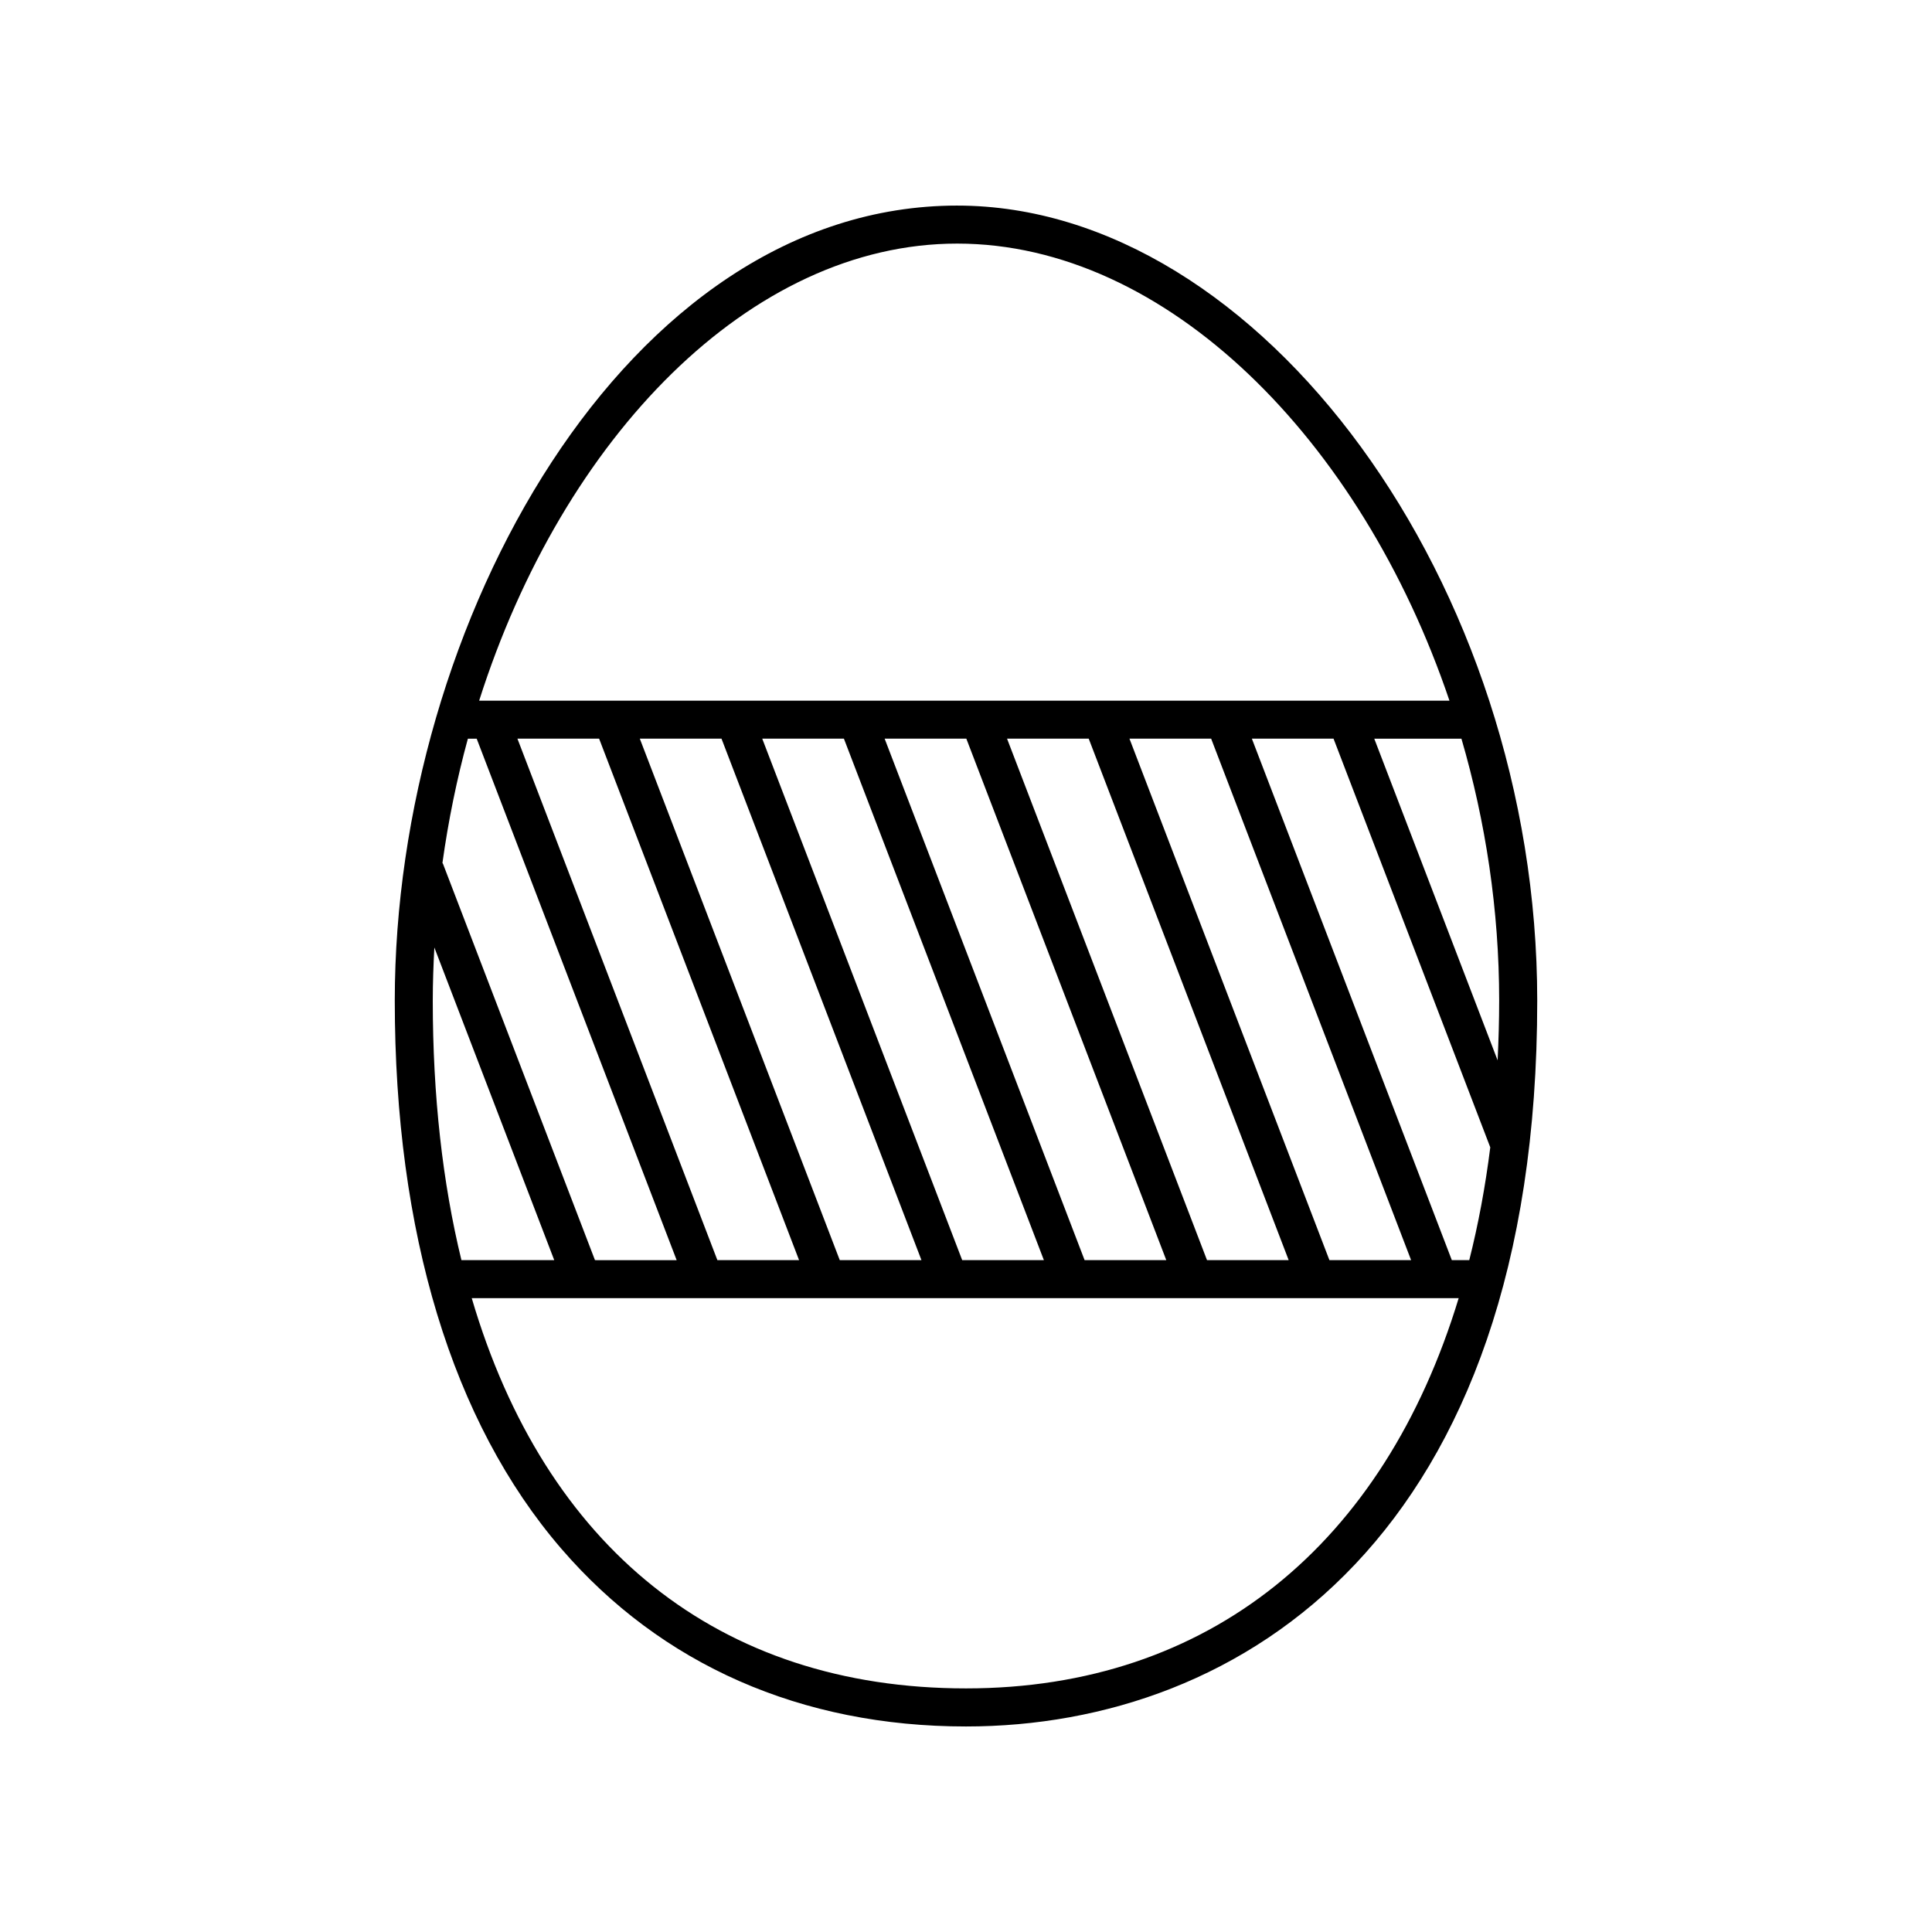
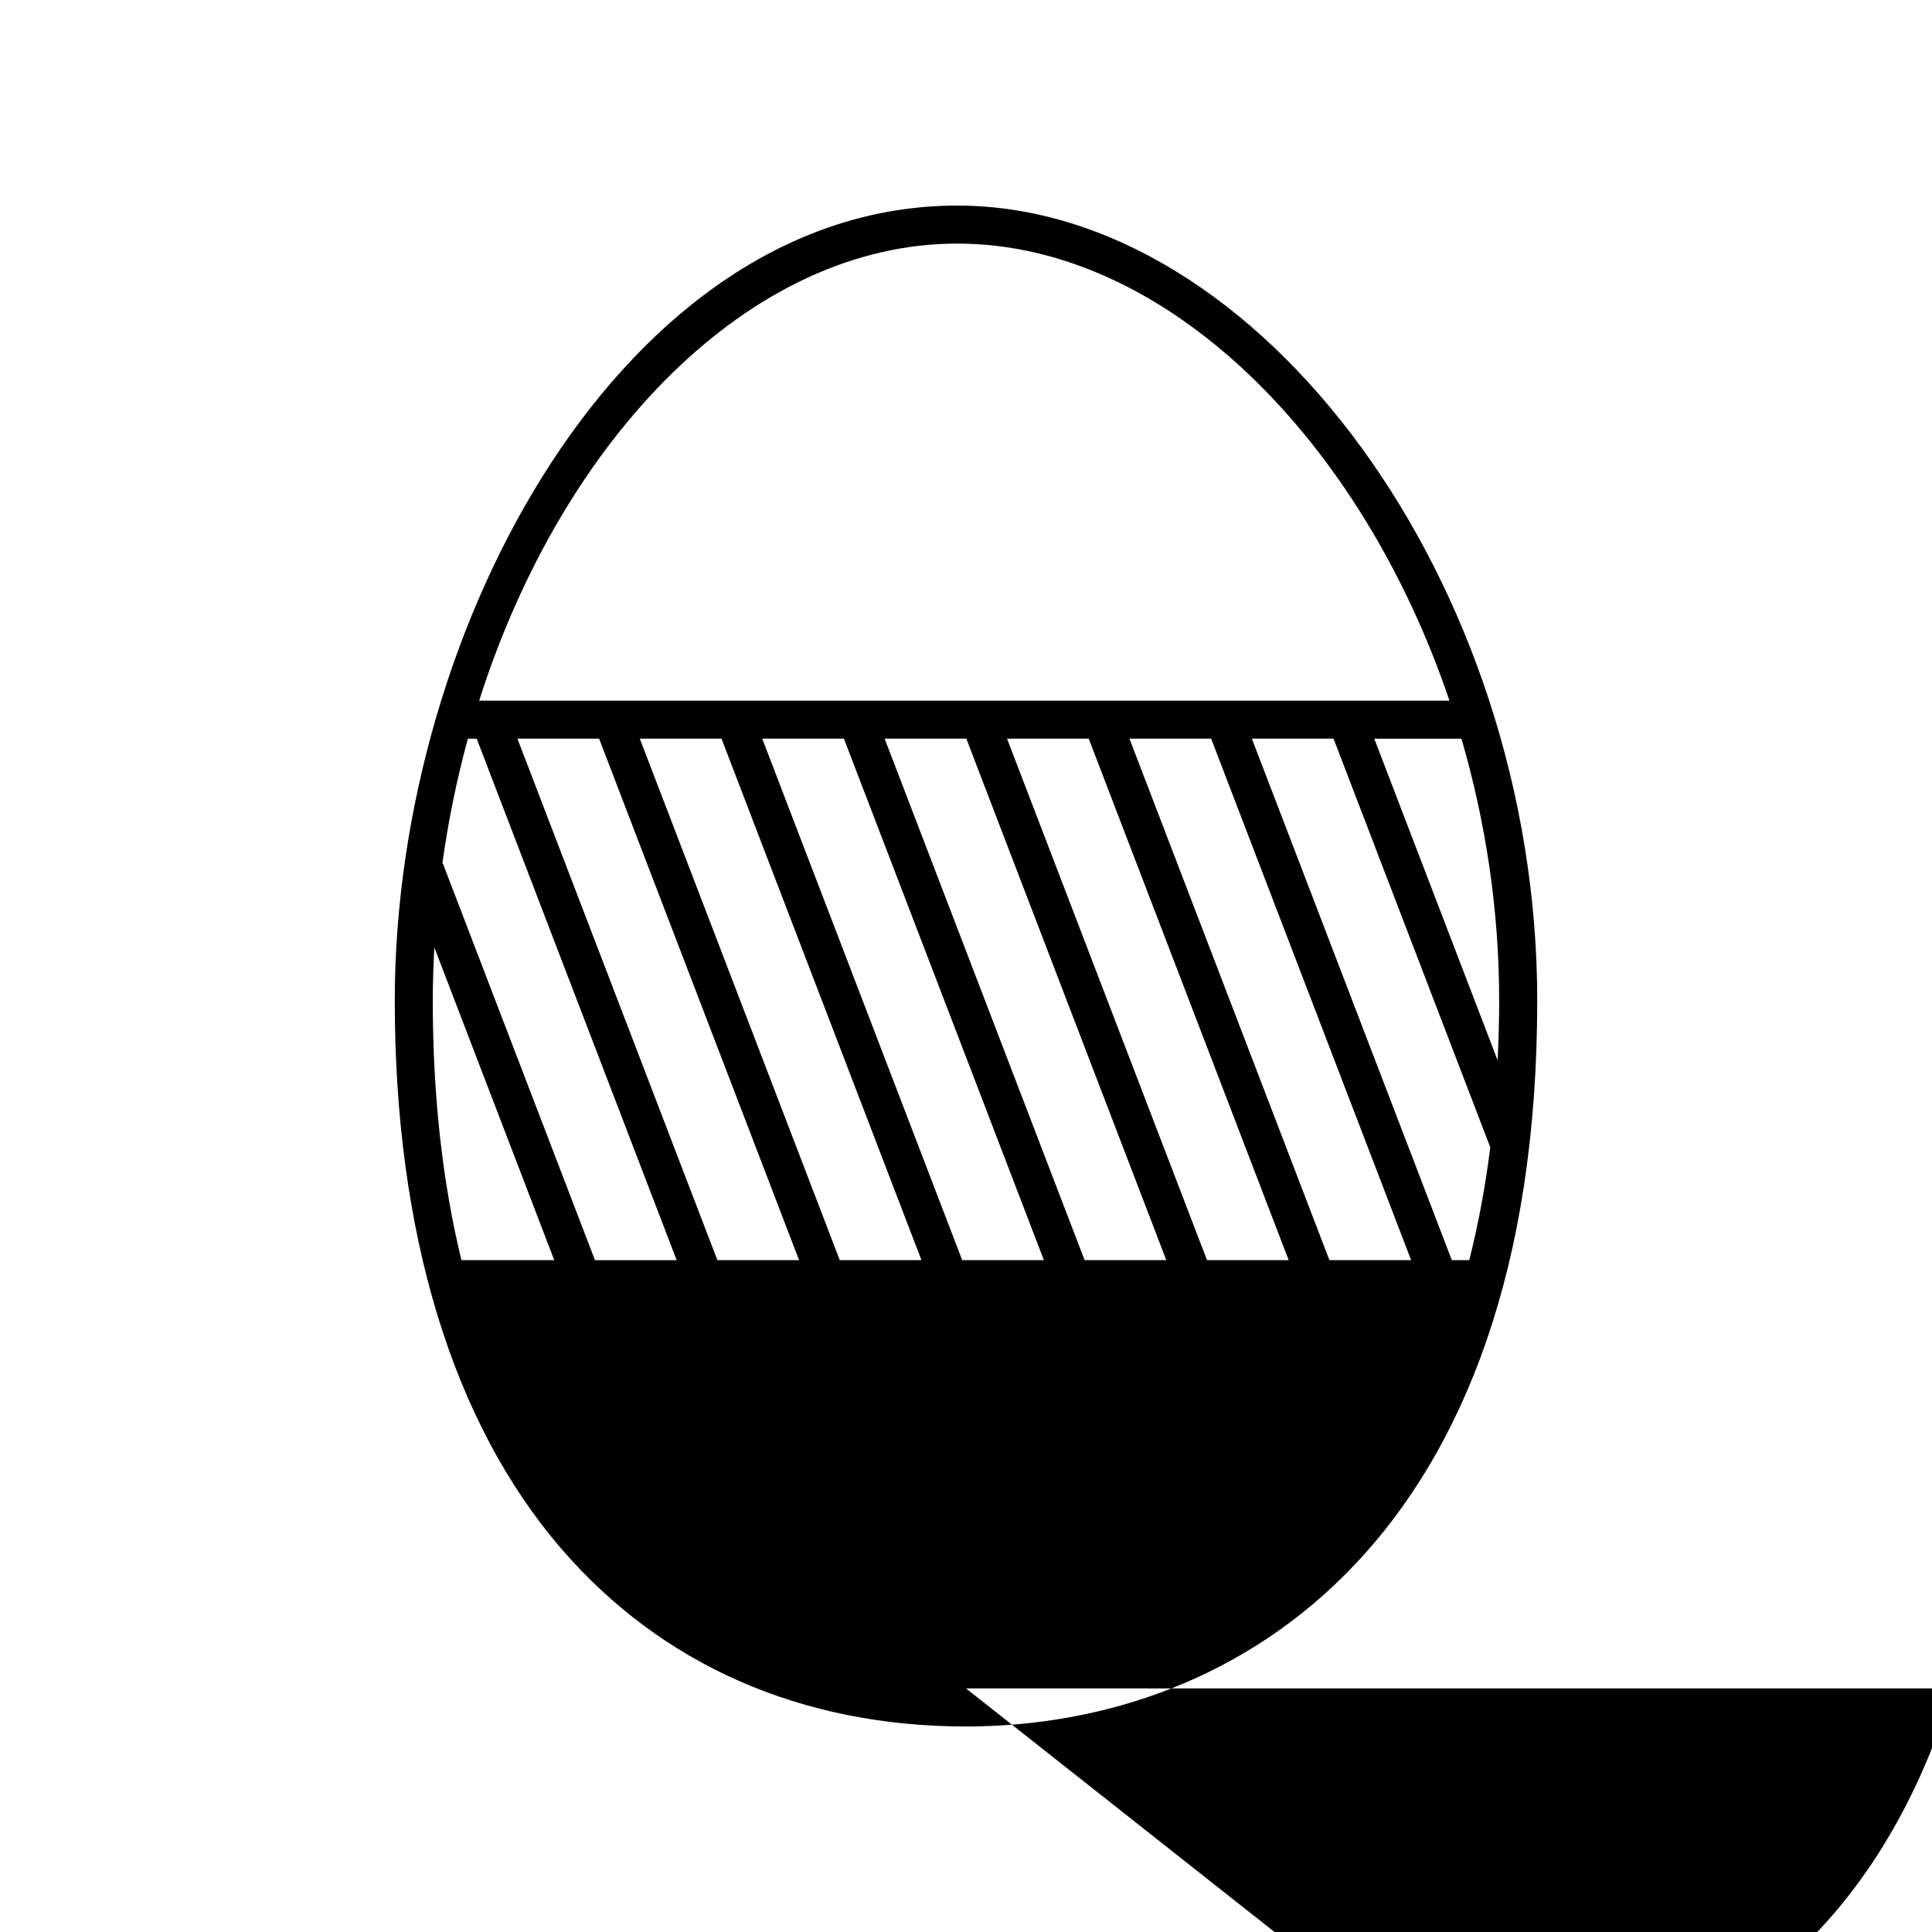
<svg xmlns="http://www.w3.org/2000/svg" fill="#000000" width="800px" height="800px" version="1.1" viewBox="144 144 512 512">
-   <path d="m397.66 198.48c-87.836 0-149.04 111.02-149.04 210.67 0 61.512 15.242 111.73 44.082 145.21 26.574 30.863 63.676 47.172 107.3 47.172 73.18 0 151.38-50.539 151.38-192.38 0-110.25-73.27-210.67-153.72-210.67zm0 10.074c55.363 0 107.04 51.871 130.46 121.13h-257.14c22.227-69.887 71.949-121.13 126.67-121.13zm135.71 269.4h-4.621l-52.992-138.2h21.645l41.535 108.3c-1.312 10.461-3.176 20.434-5.566 29.895zm-274.68-68.809c0-4.715 0.172-9.395 0.418-14.051l31.773 82.855h-24.598c-4.996-20.52-7.594-43.531-7.594-68.805zm42.984 68.809-40.273-105.02c-0.035-0.09-0.109-0.152-0.152-0.238 1.57-11.285 3.836-22.297 6.742-32.934h2.336l52.996 138.2zm32.441 0-52.992-138.2h21.648l52.992 138.2zm32.434 0-52.992-138.2h21.648l52.992 138.2zm32.445 0-52.992-138.2h21.645l52.996 138.2zm32.438 0-52.992-138.2h21.648l52.992 138.2zm32.438 0-52.992-138.2h21.645l52.992 138.2zm32.441 0-52.992-138.2h21.648l52.992 138.2zm-96.316 113.49c-65.609 0-111.58-37.504-130.98-103.42h261.55c-19.832 65.262-66.172 103.42-130.56 103.42zm140.89-166.44-32.691-85.246h23.102c6.402 21.961 10 45.422 10 69.383 0 5.398-0.164 10.668-0.41 15.863z" />
+   <path d="m397.66 198.48c-87.836 0-149.04 111.02-149.04 210.67 0 61.512 15.242 111.73 44.082 145.21 26.574 30.863 63.676 47.172 107.3 47.172 73.18 0 151.38-50.539 151.38-192.38 0-110.25-73.27-210.67-153.72-210.67zm0 10.074c55.363 0 107.04 51.871 130.46 121.13h-257.14c22.227-69.887 71.949-121.13 126.67-121.13zm135.71 269.4h-4.621l-52.992-138.2h21.645l41.535 108.3c-1.312 10.461-3.176 20.434-5.566 29.895zm-274.68-68.809c0-4.715 0.172-9.395 0.418-14.051l31.773 82.855h-24.598c-4.996-20.52-7.594-43.531-7.594-68.805zm42.984 68.809-40.273-105.02c-0.035-0.09-0.109-0.152-0.152-0.238 1.57-11.285 3.836-22.297 6.742-32.934h2.336l52.996 138.2zm32.441 0-52.992-138.2h21.648l52.992 138.2zm32.434 0-52.992-138.2h21.648l52.992 138.2zm32.445 0-52.992-138.2h21.645l52.996 138.2zm32.438 0-52.992-138.2h21.648l52.992 138.2zm32.438 0-52.992-138.2h21.645l52.992 138.2zm32.441 0-52.992-138.2h21.648l52.992 138.2zm-96.316 113.49h261.55c-19.832 65.262-66.172 103.42-130.56 103.42zm140.89-166.44-32.691-85.246h23.102c6.402 21.961 10 45.422 10 69.383 0 5.398-0.164 10.668-0.41 15.863z" />
</svg>